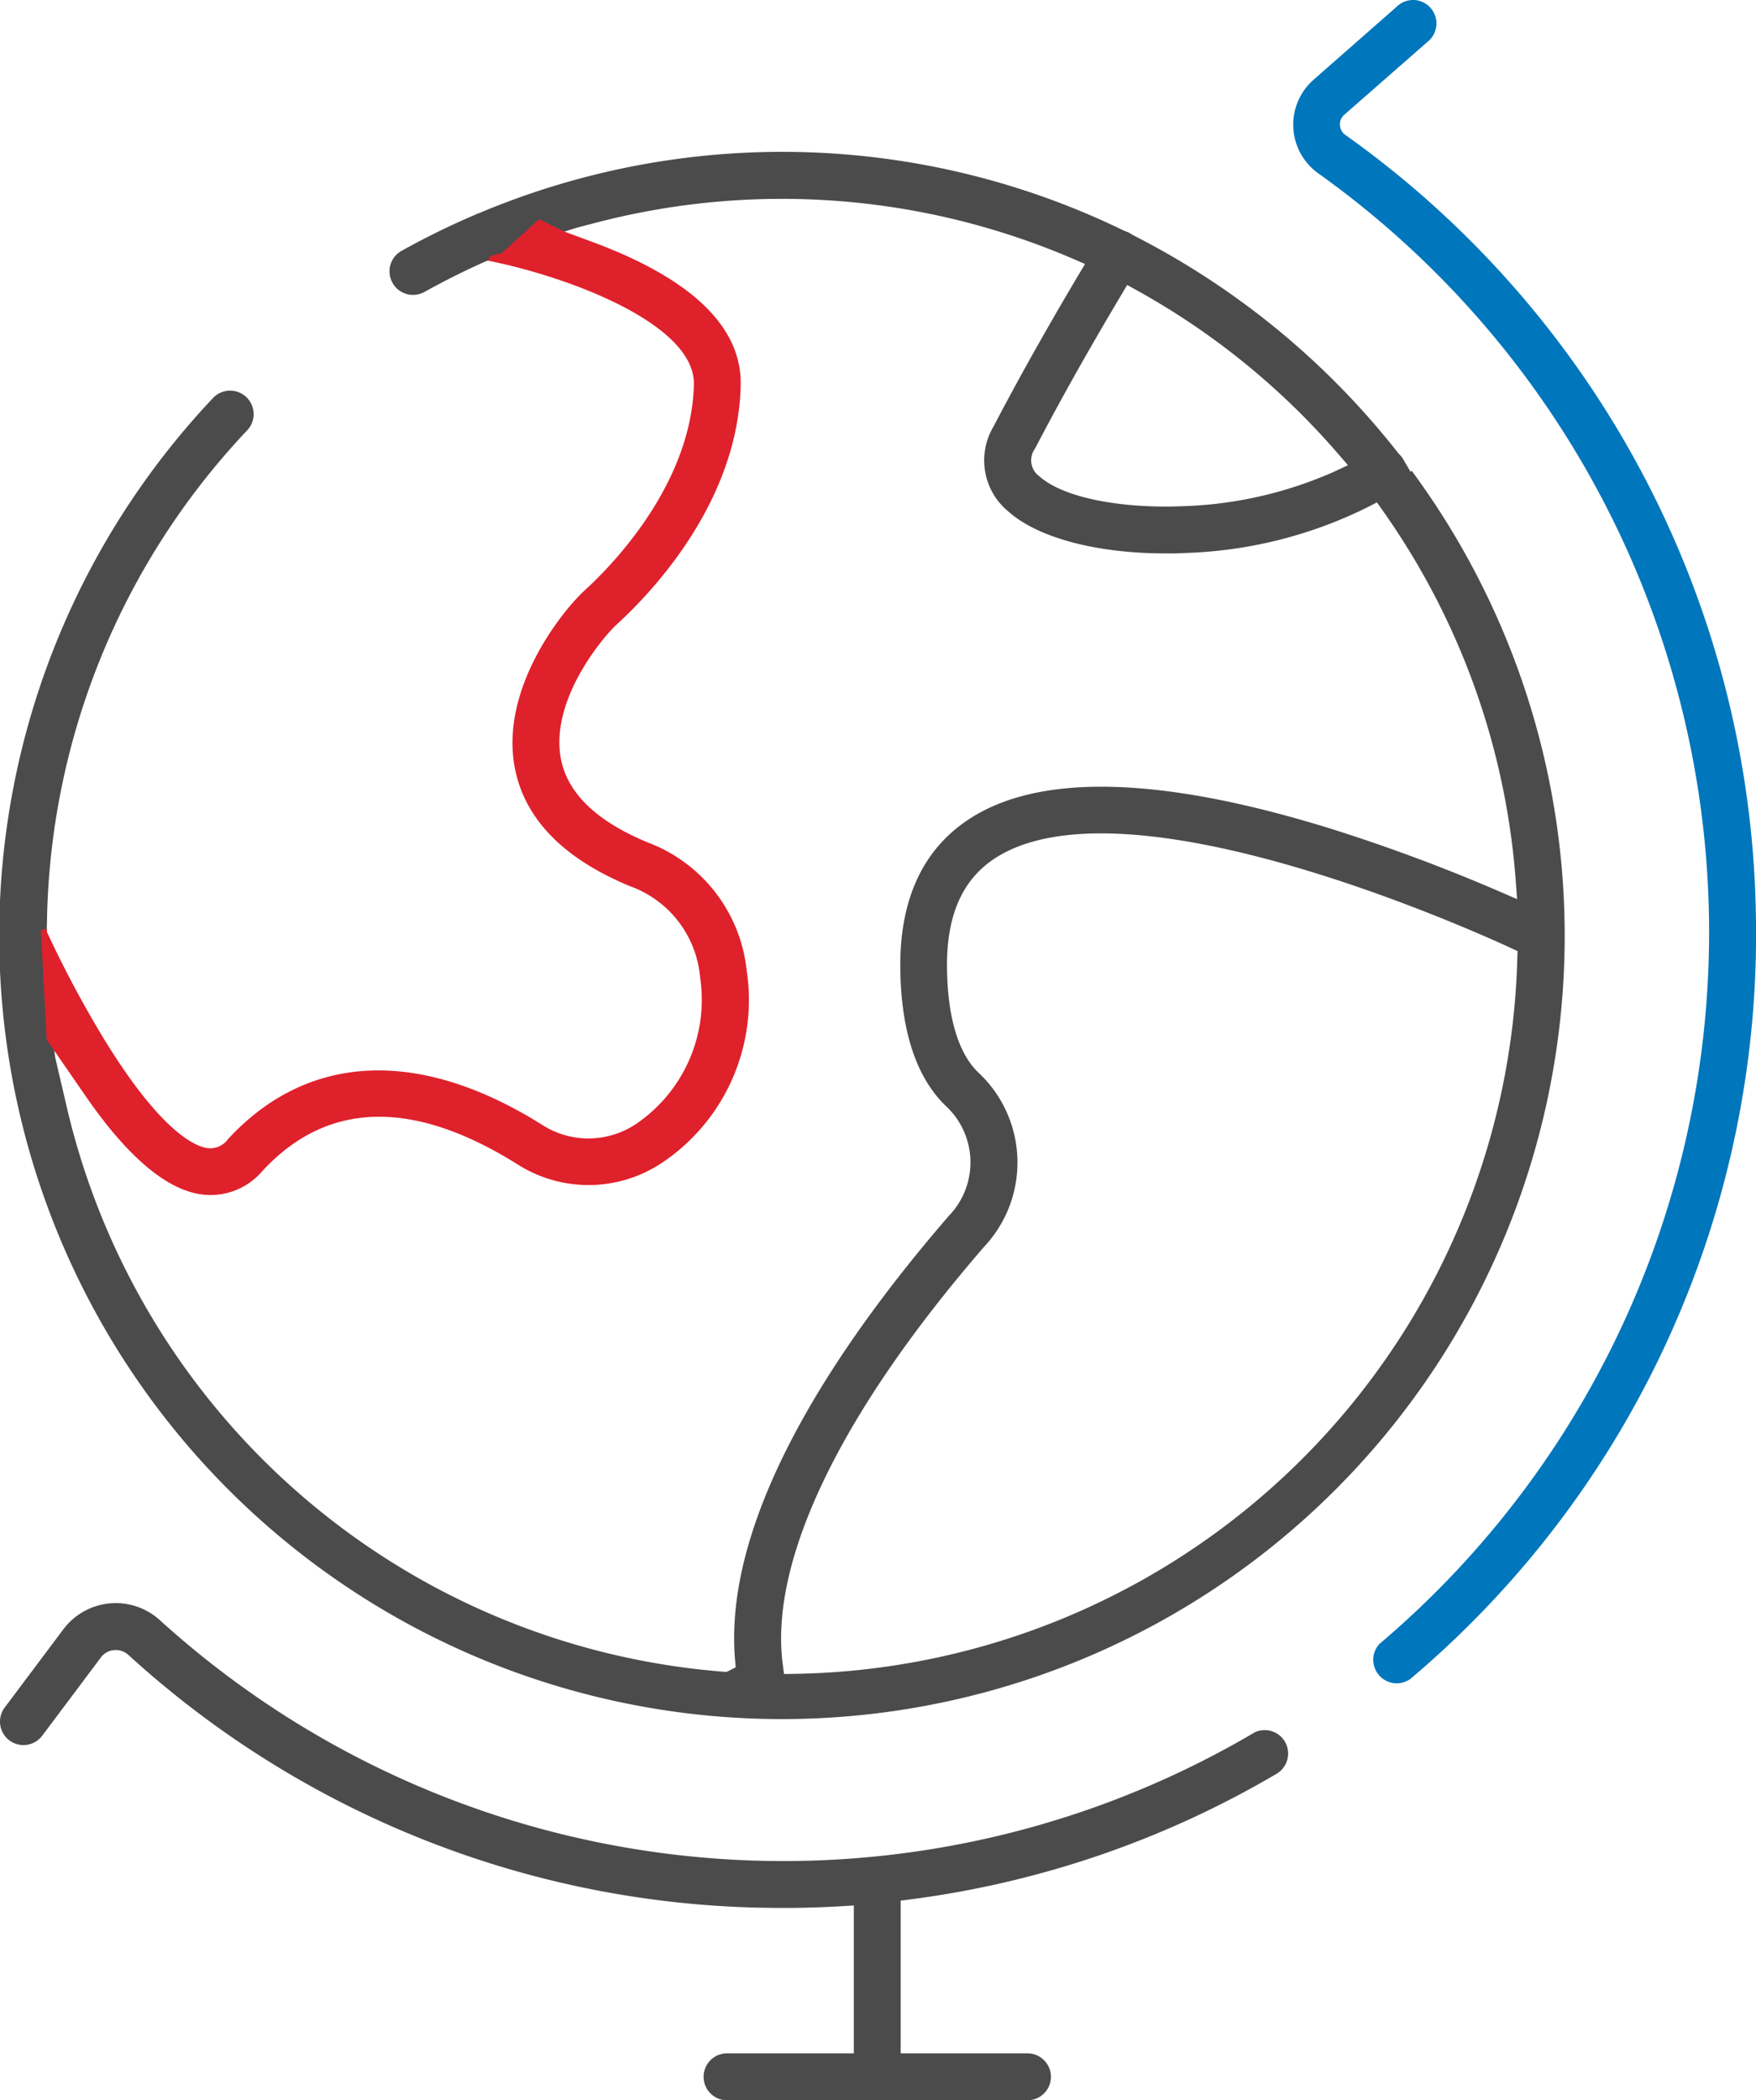
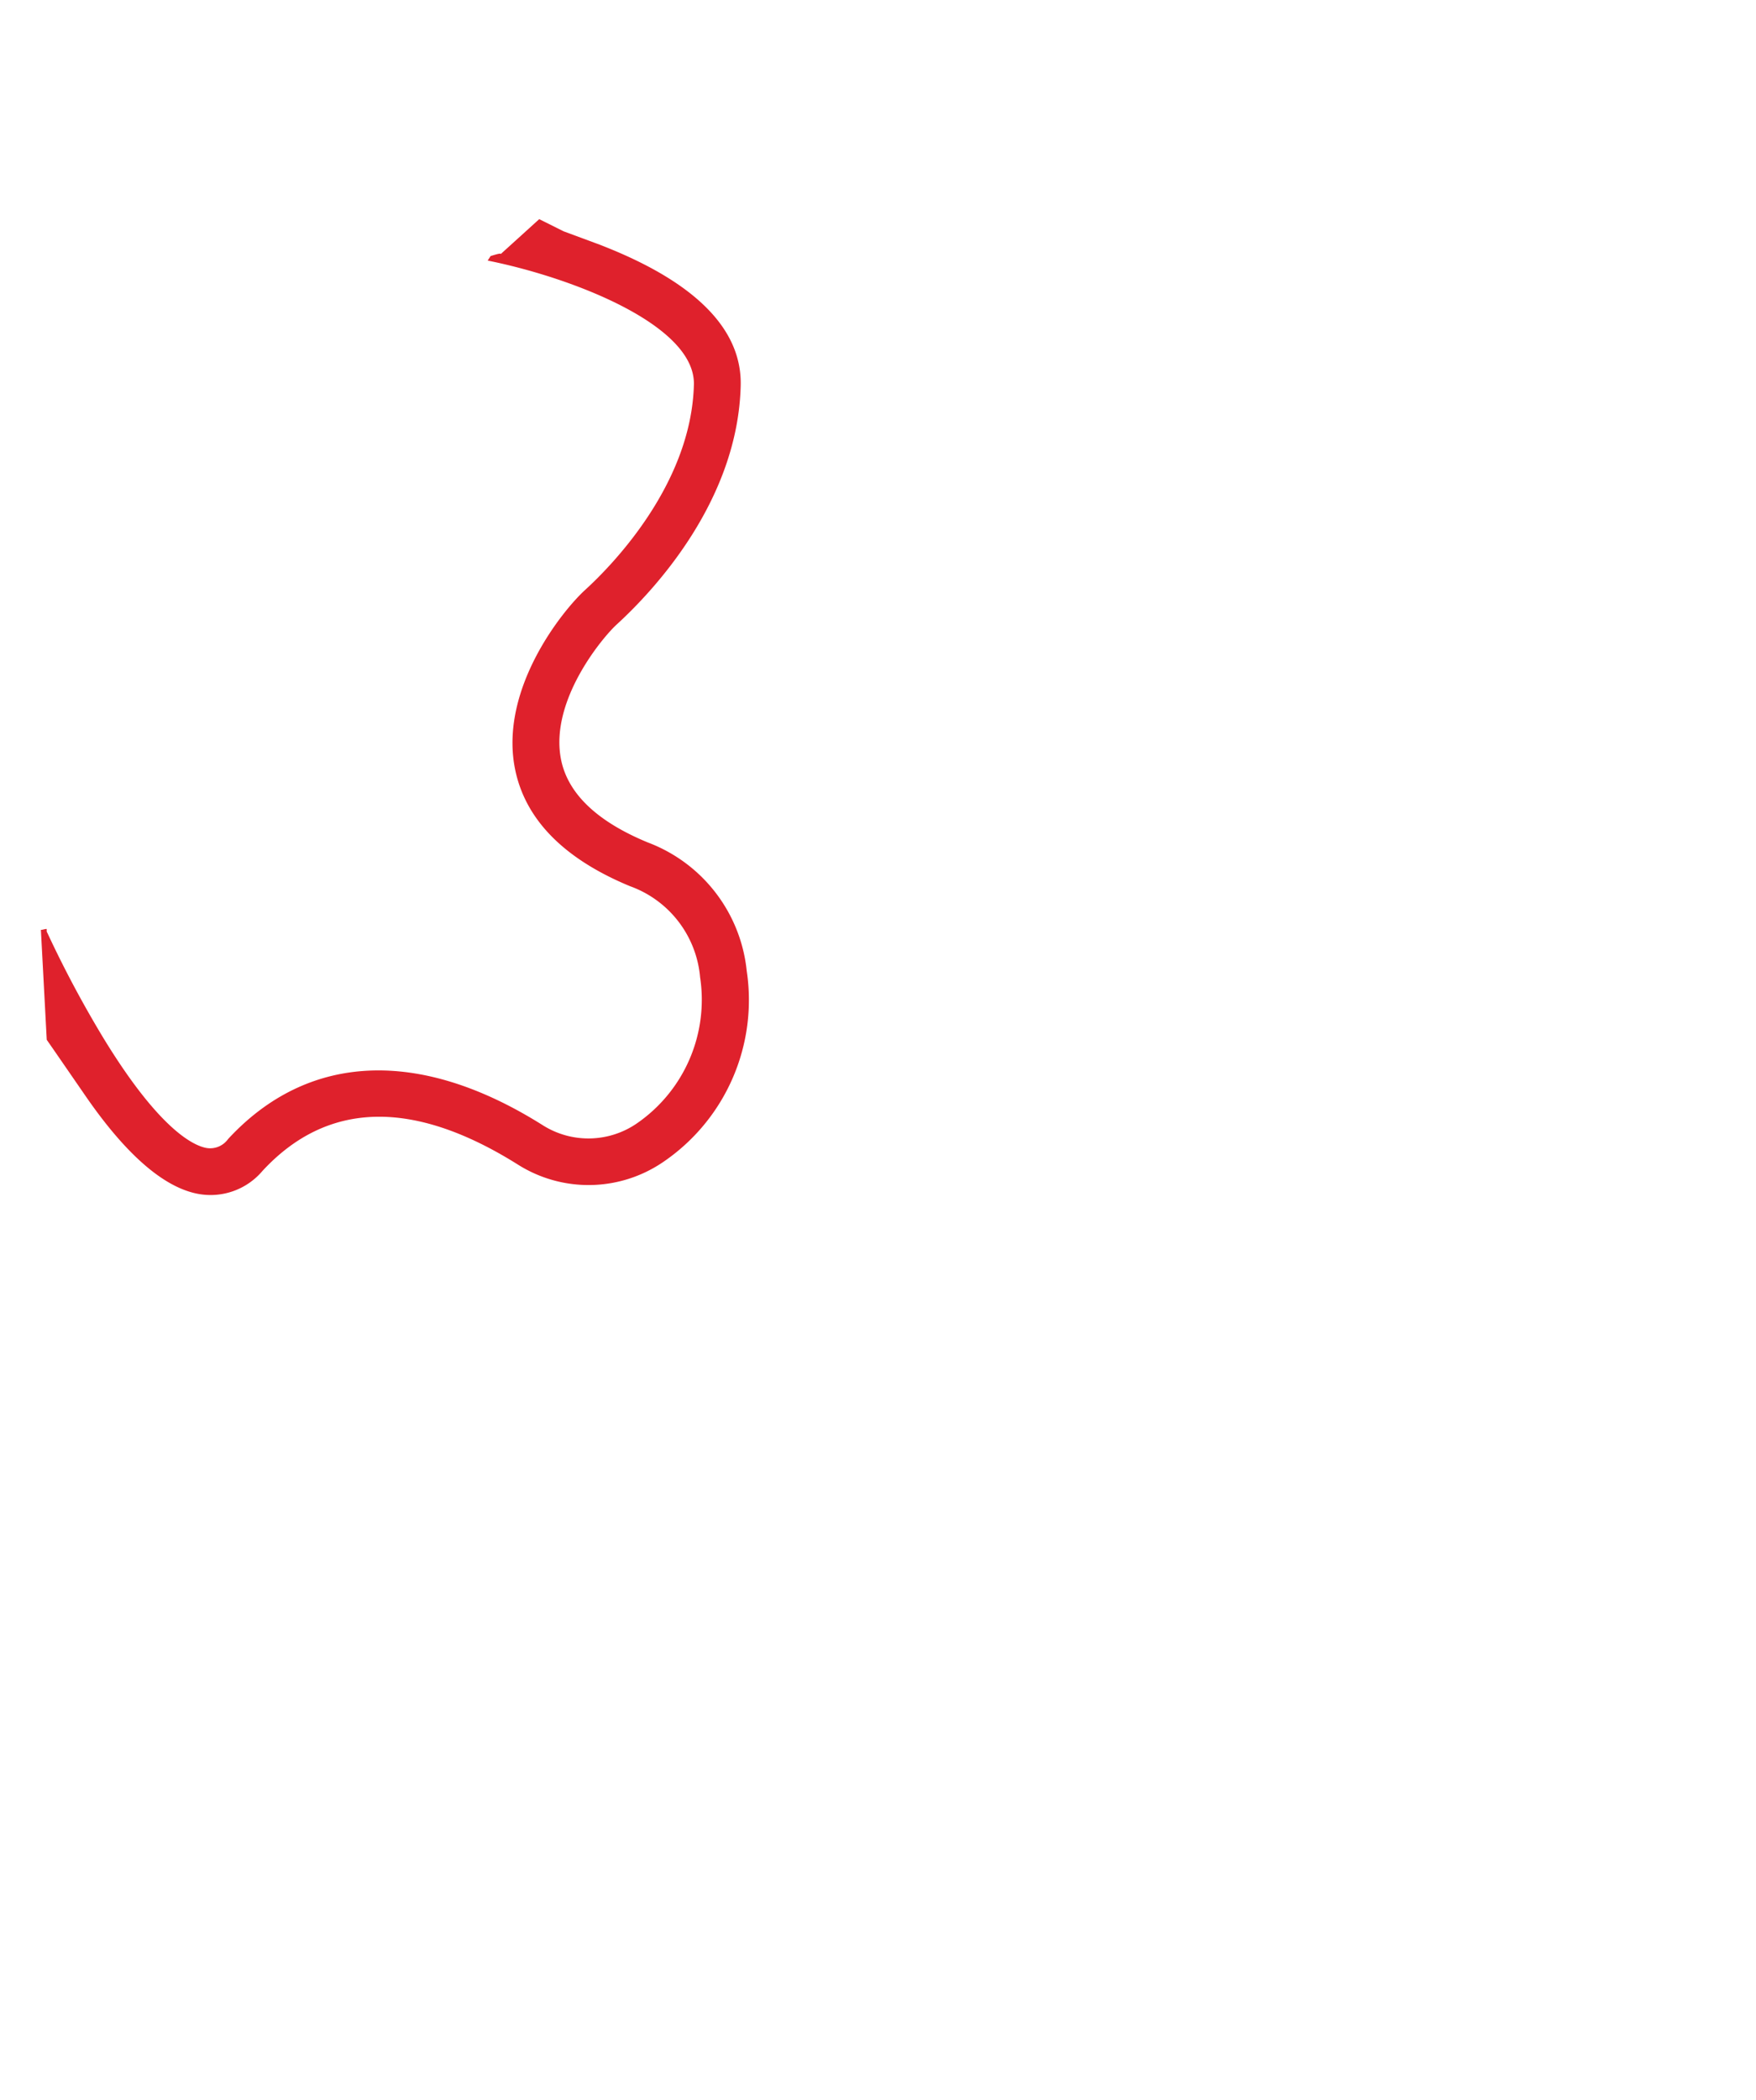
<svg xmlns="http://www.w3.org/2000/svg" width="83.583" height="99.91" viewBox="0 0 83.583 99.91">
  <g id="continents" transform="translate(-1097 -3913.693)">
-     <path id="Path_1407" data-name="Path 1407" d="M2.233,50.359A34.8,34.8,0,0,1,11.767,26.8a1.119,1.119,0,0,0-.556-1.857,1.138,1.138,0,0,0-.257-.03,1.121,1.121,0,0,0-.815.351,37.257,37.257,0,1,0,57.054,3.458l-.053.053-.334-.573c-.02-.034-.041-.068-.064-.1a1.111,1.111,0,0,0-.144-.169l-.047-.052A37.77,37.77,0,0,0,53.943,17.523l-.066-.039a1.249,1.249,0,0,0-.142-.086,1.082,1.082,0,0,0-.16-.064l-.07-.028a37.157,37.157,0,0,0-30.717-.83,1.518,1.518,0,0,0-.212.087,36.973,36.973,0,0,0-3.462,1.7,1.116,1.116,0,0,0-.532.672,1.13,1.13,0,0,0,.1.85,1.119,1.119,0,0,0,1.523.432c.9-.5,1.843-.974,2.792-1.4,0,0,2.569-1.082,4.474-1.659l.929-.242a35.09,35.09,0,0,1,22.714,1.742l.532.231-.3.5c-1.112,1.876-2.578,4.4-4.064,7.246a3.14,3.14,0,0,0,.724,4.035c1.4,1.243,4.19,1.986,7.464,1.986.3.006.6,0,.913-.019a20.96,20.96,0,0,0,8.755-2.2l.4-.209.259.365a34.964,34.964,0,0,1,6.352,17.668l.062.842-.774-.336a83.186,83.186,0,0,0-8.243-3.062c-7.9-2.429-13.606-2.59-16.958-.479-2.27,1.432-3.408,3.828-3.383,7.121.026,3,.747,5.207,2.144,6.573a3.66,3.66,0,0,1,.169,5.247C40.186,69.918,34.378,78.244,34.988,85.3l.03.346-.437.22-.143-.011A34.9,34.9,0,0,1,3.15,58.873l-.522-2.237a53.8,53.8,0,0,1-.4-6.277m69.994,1.553A34.964,34.964,0,0,1,37.773,85.957l-.454.007-.06-.451c-.655-4.928,2.749-11.987,9.587-19.877a5.854,5.854,0,0,0-.3-8.306c-.943-.922-1.451-2.649-1.47-4.995-.02-2.492.746-4.2,2.339-5.212,6.251-3.939,22.662,3.453,24.513,4.309l.306.142ZM53.652,19.886l.433.24a35.152,35.152,0,0,1,9.636,7.825l.439.509-.608.287a19.206,19.206,0,0,1-7.244,1.663c-.281.012-.559.017-.833.017-2.689,0-4.985-.537-5.982-1.423a.94.94,0,0,1-.228-1.333c1.531-2.94,3.092-5.608,4.134-7.359Z" transform="translate(1097 3907.363)" fill="#4c4b4c" />
-     <path id="Path_1408" data-name="Path 1408" d="M60.747,149.293a1.124,1.124,0,0,0-1.025-.038l-.092.056a44.167,44.167,0,0,1-52.015-5.386,3.12,3.12,0,0,0-4.6.43l-2.791,3.72a1.116,1.116,0,0,0,1.786,1.34l2.79-3.72a.864.864,0,0,1,.628-.351.891.891,0,0,1,.694.238,46.016,46.016,0,0,0,31.058,12.025h.646c.791-.011,1.537-.038,2.273-.083l.542-.033v7.035H34.606a1.116,1.116,0,1,0,0,2.232h14.3a1.116,1.116,0,0,0,0-2.232H42.872v-7.264l.445-.058a45.99,45.99,0,0,0,17.448-5.978,1.117,1.117,0,0,0-.018-1.933" transform="translate(1097 3846.846)" fill="#4c4b4c" />
-     <path id="Path_1409" data-name="Path 1409" d="M120.033,80a1.116,1.116,0,0,0,1.054-.13,46.332,46.332,0,0,0,16.45-36.237h0A46.421,46.421,0,0,0,118,6.422a.611.611,0,0,1-.263-.471.591.591,0,0,1,.225-.507l3.915-3.429a1.135,1.135,0,0,0,.448-.793A1.116,1.116,0,0,0,121.258,0h-.038a1.12,1.12,0,0,0-.785.323L116.474,3.8a2.845,2.845,0,0,0,.232,4.447A44.349,44.349,0,0,1,119.621,78.2a1.1,1.1,0,0,0-.273.988,1.113,1.113,0,0,0,.685.811" transform="translate(1043.042 3913.693)" fill="#0076bc" />
    <path id="Path_1410" data-name="Path 1410" d="M3.937,58.6l.313.45,1.532,2.22c1.943,2.817,3.763,4.387,5.408,4.668a3.235,3.235,0,0,0,3.015-1.1c3.084-3.334,7.172-3.433,12.161-.3a6.3,6.3,0,0,0,6.91-.123,9.315,9.315,0,0,0,3.978-9.1,7.325,7.325,0,0,0-4.7-6.1C30.09,48.2,28.693,46.846,28.4,45.18c-.488-2.779,2.021-5.751,2.668-6.338,1.728-1.581,5.767-5.855,5.9-11.364.063-2.592-2.014-4.776-6.175-6.488-.246-.1-.492-.2-.735-.288l-1.522-.563-1.158-.578-1.836,1.664c.053-.087-.49.1-.479.092l-.137.215.16.033c3.918.811,9.722,3.042,9.654,5.865-.12,4.8-3.991,8.689-5.174,9.767-1.083.986-4.023,4.641-3.366,8.379.436,2.466,2.288,4.389,5.5,5.717a5.069,5.069,0,0,1,3.335,4.327,7.14,7.14,0,0,1-2.969,6.929,4.069,4.069,0,0,1-4.517.116c-5.856-3.69-11.175-3.458-14.978.653a1.05,1.05,0,0,1-1.022.43c-.578-.1-2.216-.8-4.938-5.27a52.422,52.422,0,0,1-2.626-4.924l-.049-.1v-.116c0-.042-.279.064-.278.022Z" transform="translate(1095.288 3904.557)" fill="#df212c" />
  </g>
</svg>